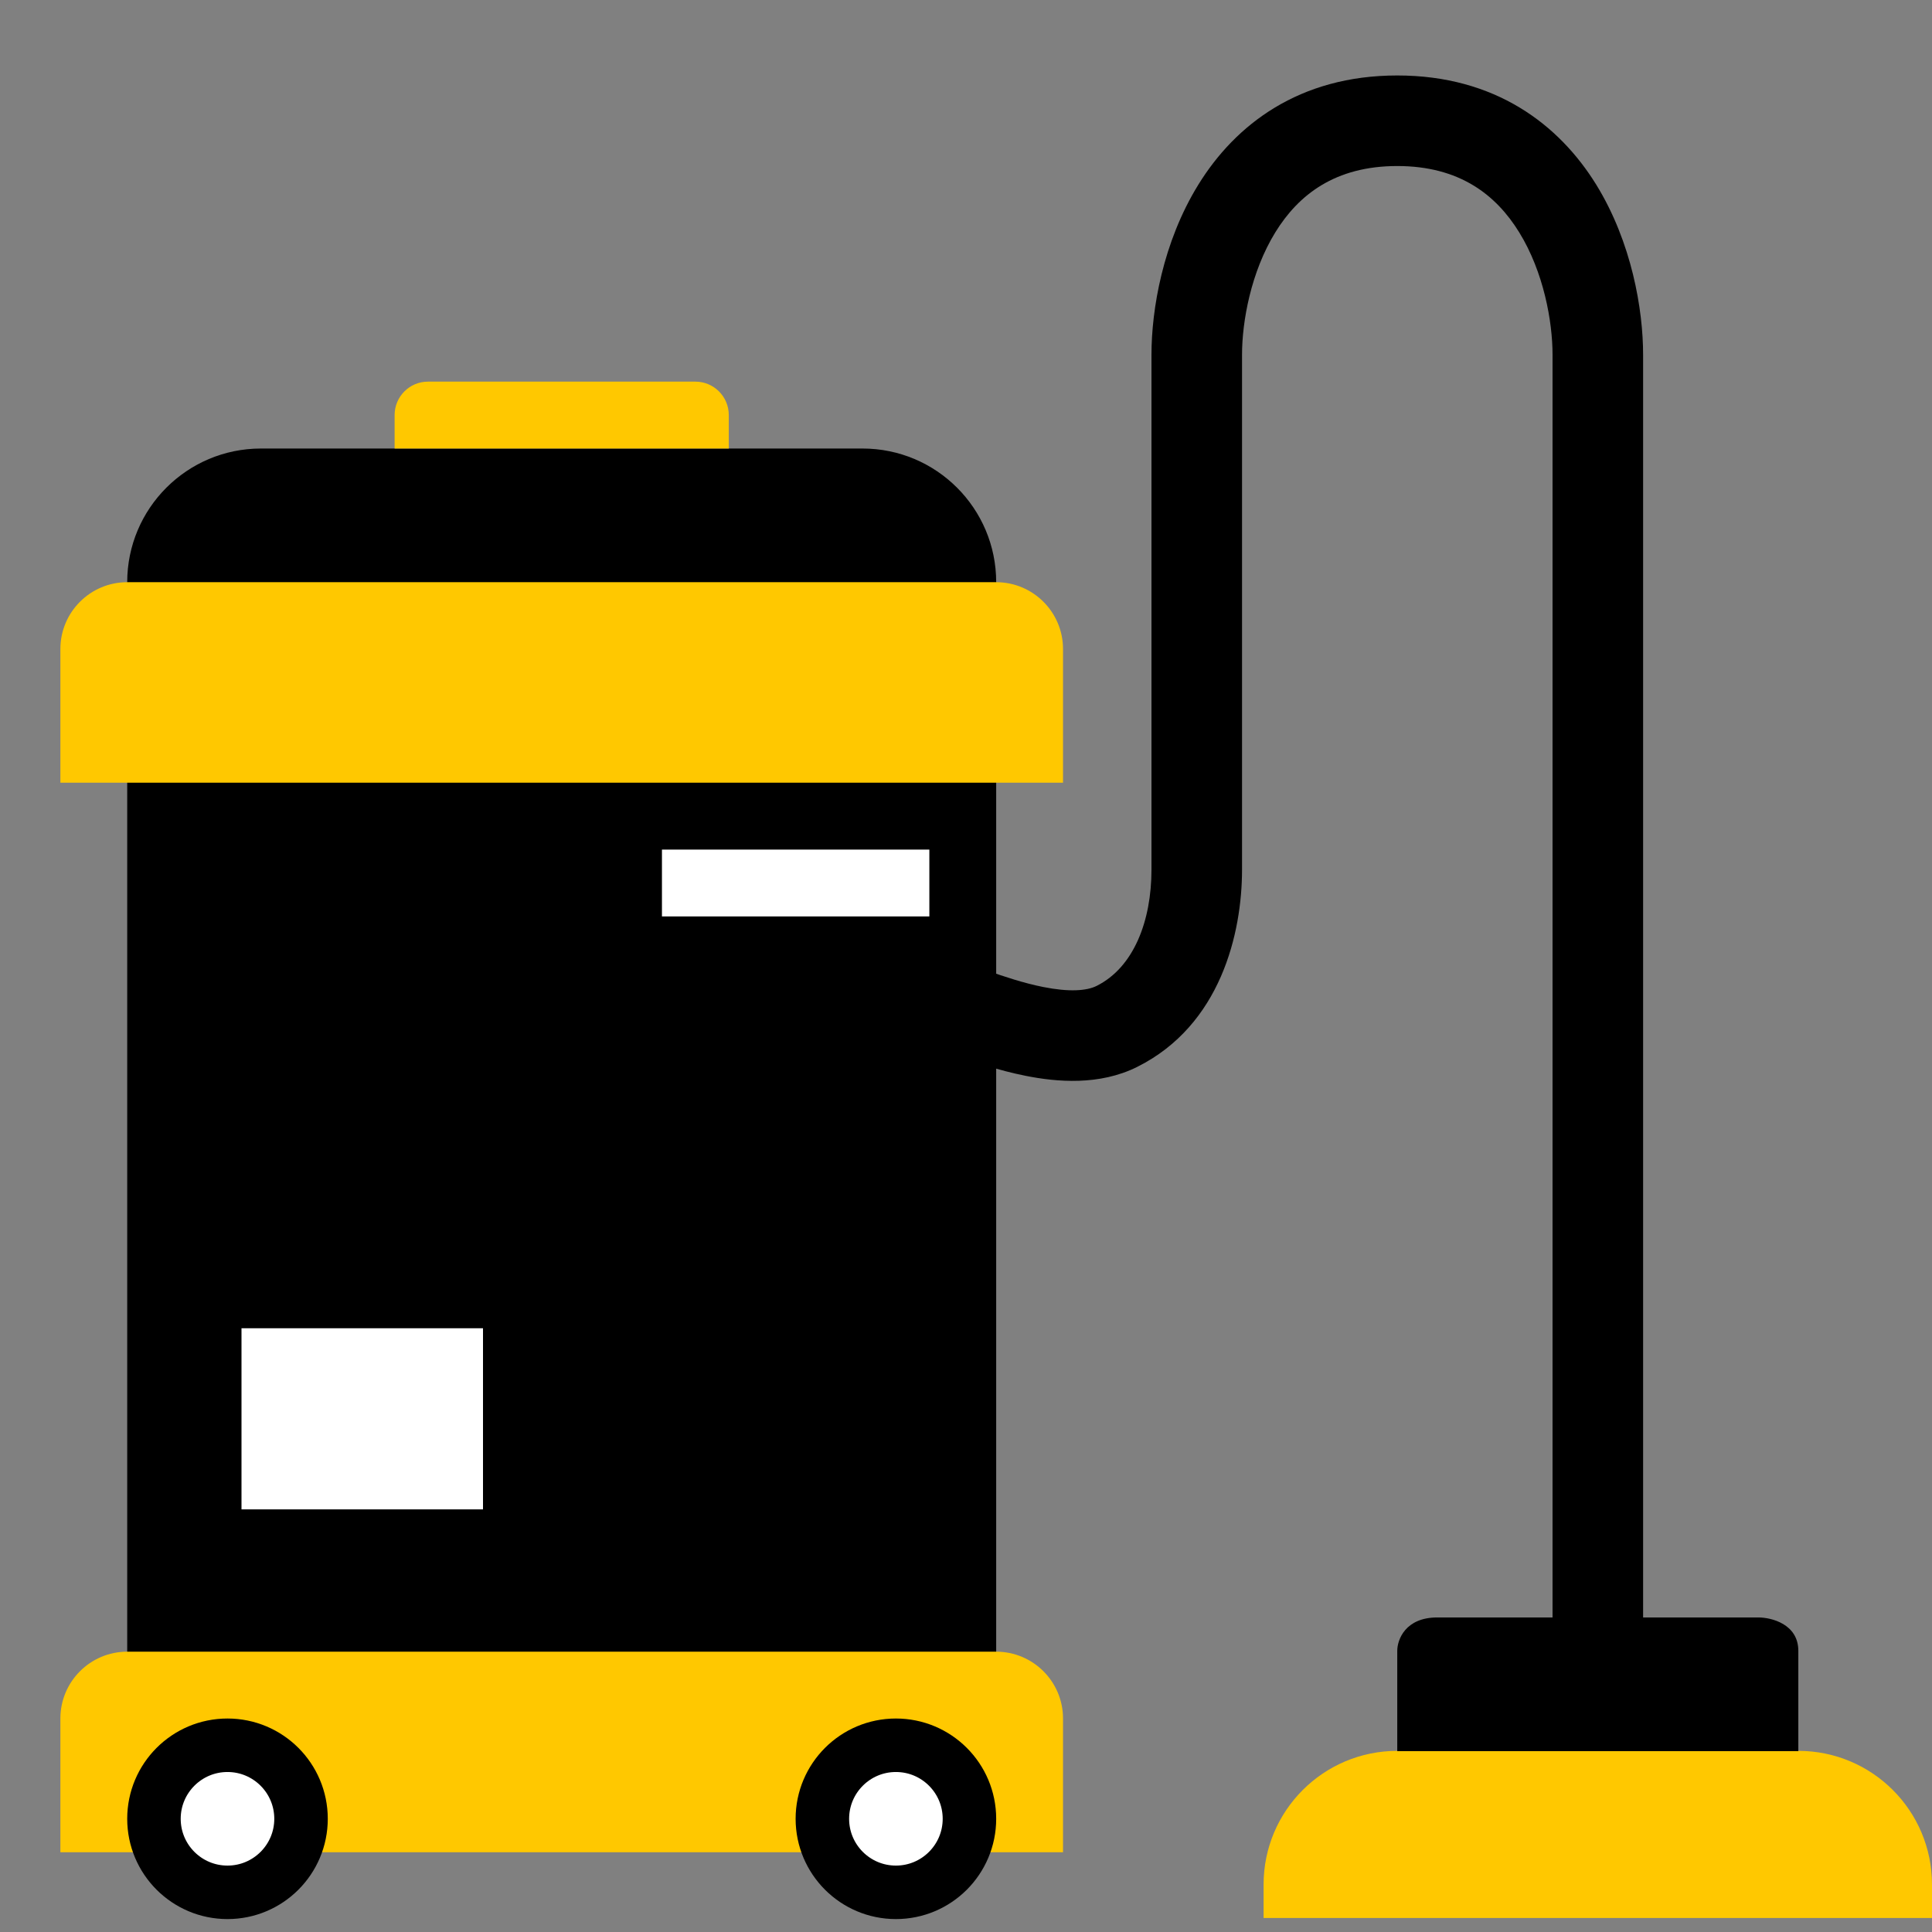
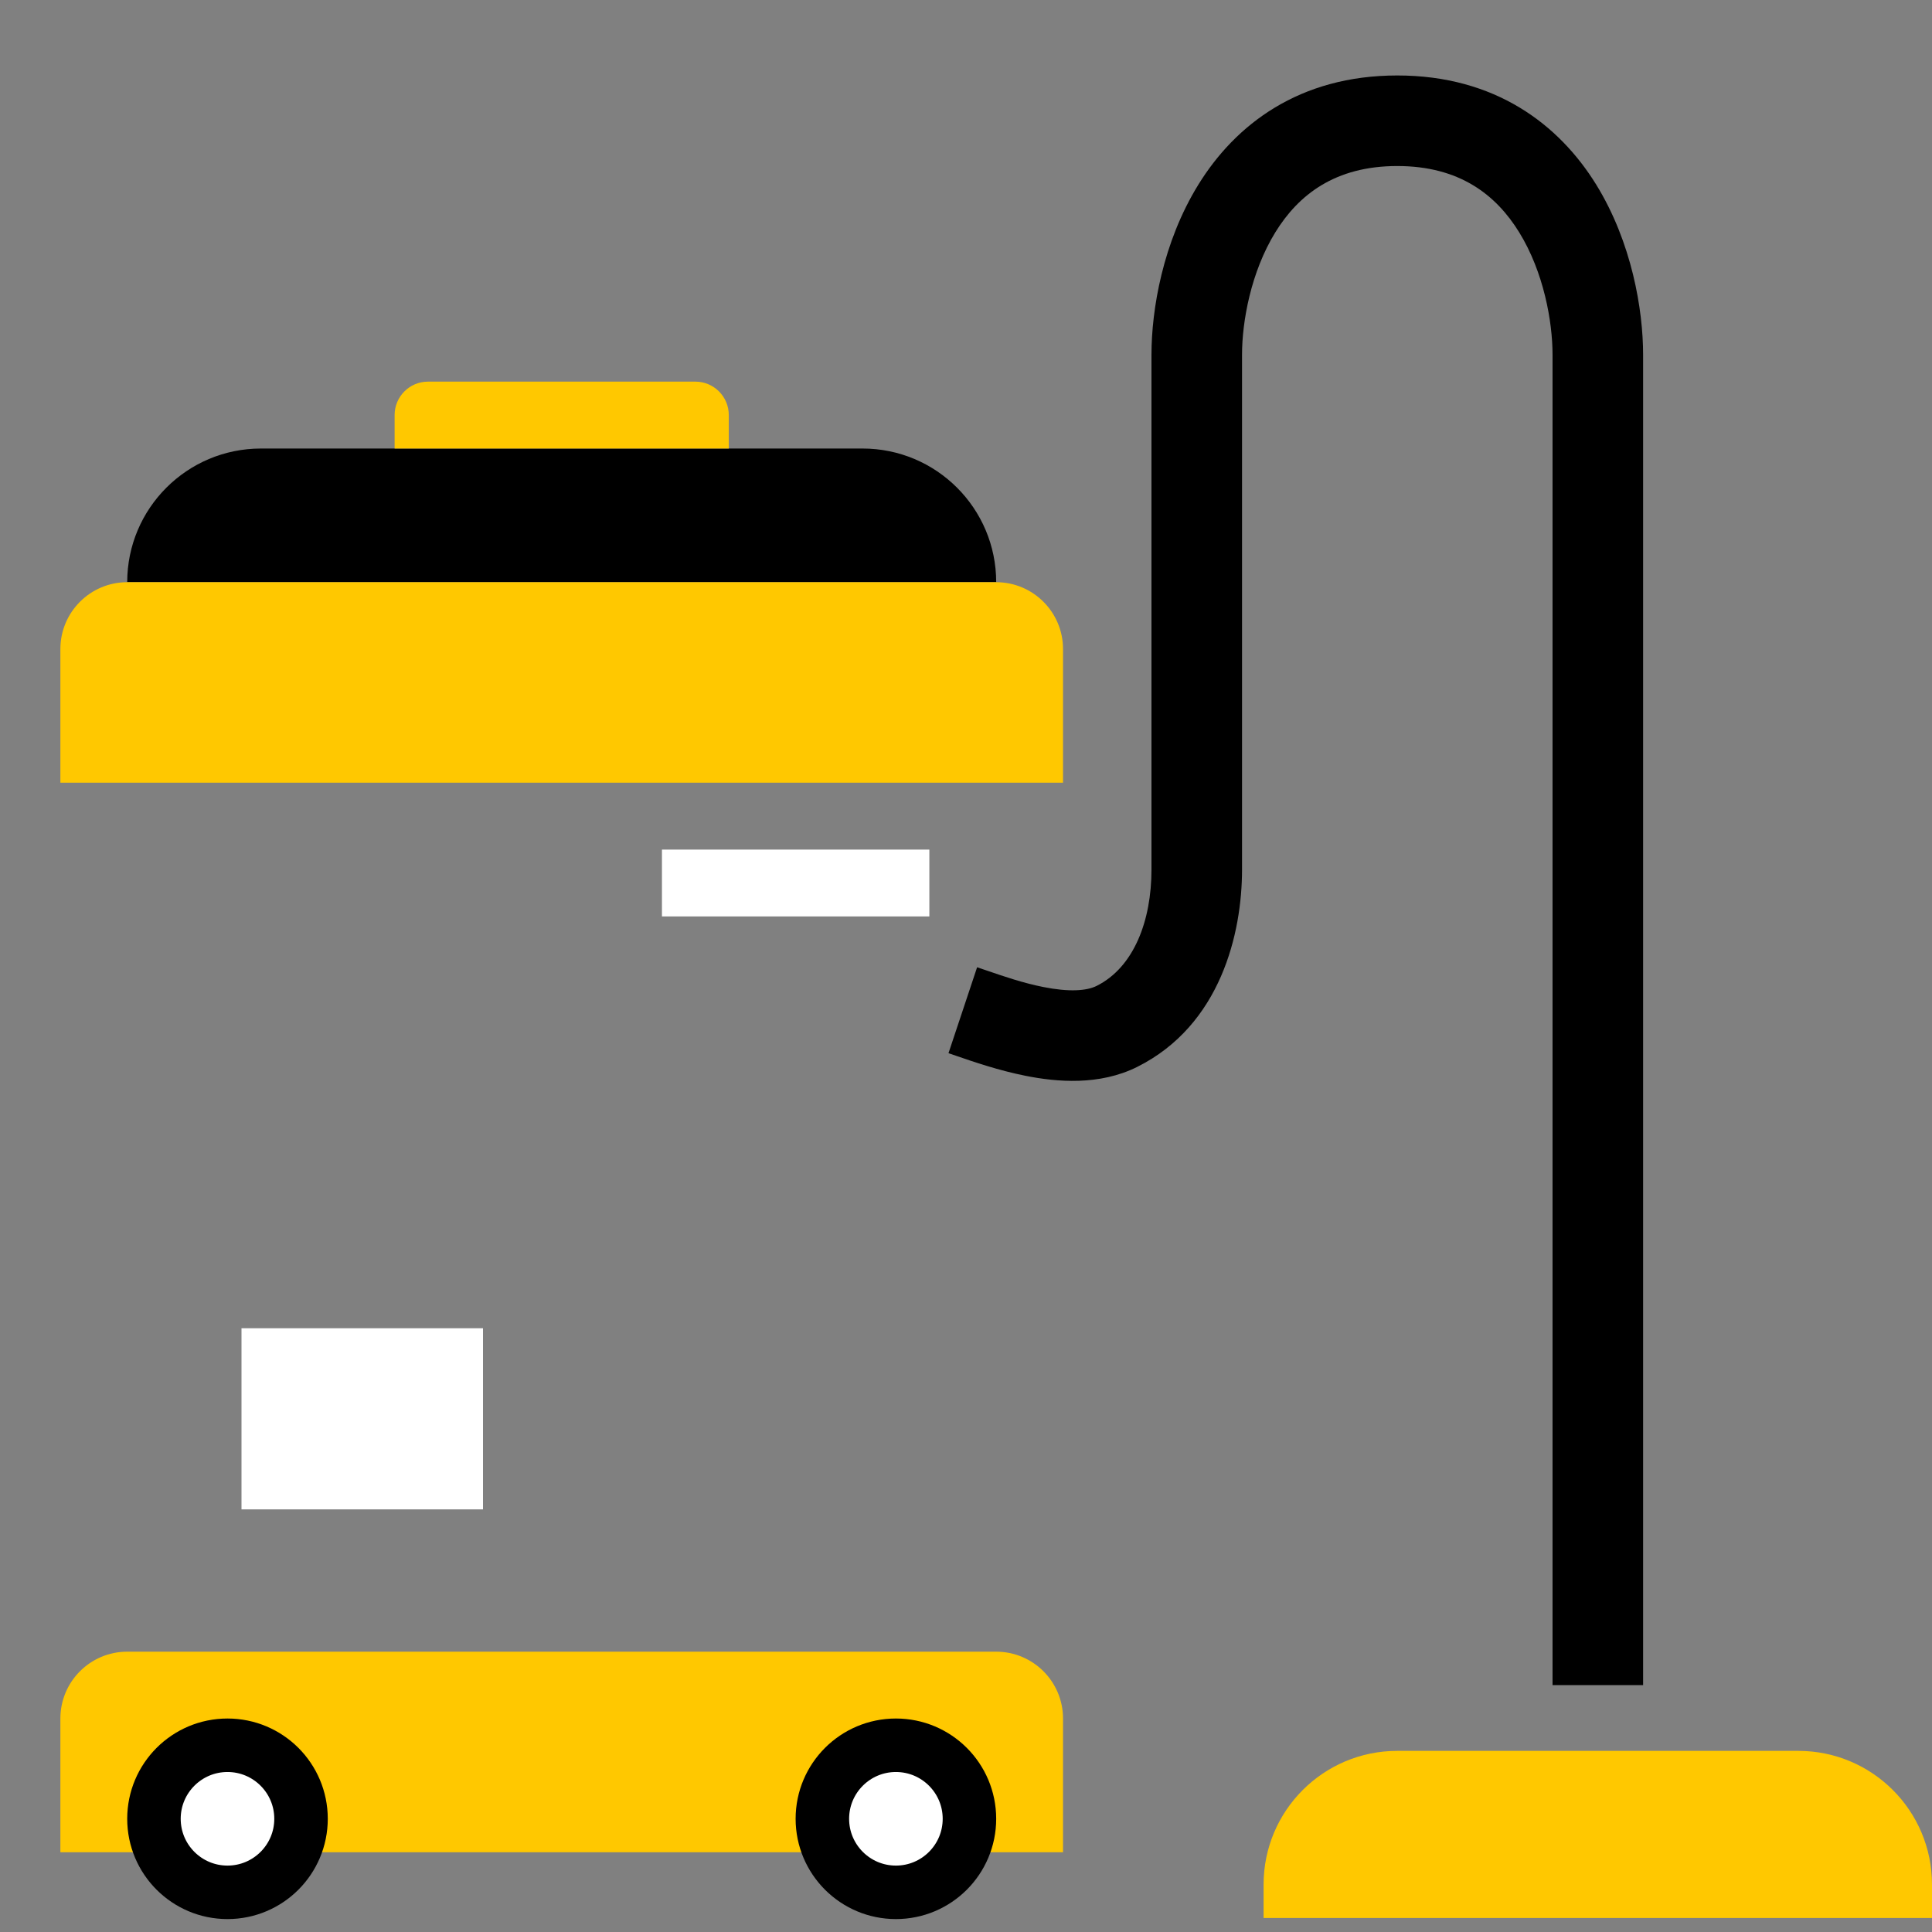
<svg xmlns="http://www.w3.org/2000/svg" width="32" height="32" viewBox="0 0 32 32" fill="none">
  <rect x="0" y="0" width="32" height="32" fill="#808080" stroke="none" />
  <path fill-rule="evenodd" clip-rule="evenodd" d="M19.848 3.059C20.462 2.064 21.518 1.25 23.143 1.25C24.768 1.25 25.824 2.064 26.439 3.059C27.028 4.015 27.215 5.13 27.215 5.875V27.911H25.715V5.875C25.715 5.328 25.569 4.506 25.162 3.847C24.78 3.228 24.175 2.75 23.143 2.75C22.111 2.75 21.506 3.228 21.124 3.847C20.718 4.506 20.572 5.328 20.572 5.875V14.403C20.572 15.454 20.22 16.979 18.836 17.671C18.21 17.984 17.503 17.922 16.988 17.819C16.543 17.731 16.116 17.584 15.847 17.491C15.795 17.473 15.749 17.457 15.71 17.444L16.184 16.021C16.242 16.04 16.302 16.061 16.364 16.082C16.636 16.175 16.947 16.282 17.28 16.348C17.706 16.433 17.998 16.413 18.165 16.329C18.78 16.021 19.072 15.252 19.072 14.403V5.875C19.072 5.13 19.258 4.015 19.848 3.059Z" fill="black" />
  <path d="M20.929 31.214C20.929 29.991 21.92 29 23.143 29H29.786C31.009 29 32 29.991 32 31.214V31.768H20.929V31.214Z" fill="#FFC800" />
-   <path d="M2.107 9.643C2.107 8.42 3.099 7.429 4.322 7.429H14.286C15.509 7.429 16.5 8.42 16.5 9.643V29.572H2.107V9.643Z" fill="black" />
-   <path d="M23.143 27.343V28.451V29.004H29.786V28.451V27.343C29.786 26.901 29.343 26.79 29.122 26.79H23.807C23.276 26.79 23.143 27.159 23.143 27.343Z" fill="black" />
+   <path d="M2.107 9.643C2.107 8.42 3.099 7.429 4.322 7.429H14.286C15.509 7.429 16.5 8.42 16.5 9.643V29.572V9.643Z" fill="black" />
  <path d="M1 10.75C1 10.139 1.496 9.643 2.107 9.643H16.5C17.111 9.643 17.607 10.139 17.607 10.75V12.964H1V10.75Z" fill="#FFC800" />
  <path d="M1 28.464C1 27.853 1.496 27.357 2.107 27.357H16.5C17.111 27.357 17.607 27.853 17.607 28.464V30.679H1V28.464Z" fill="#FFC800" />
  <circle cx="3.768" cy="30.125" r="1.218" fill="white" stroke="black" stroke-width="0.886" />
  <circle cx="14.839" cy="30.125" r="1.218" fill="white" stroke="black" stroke-width="0.886" />
  <rect x="10.964" y="14.072" width="4.429" height="1.107" fill="white" />
  <rect x="4" y="22" width="4" height="3" fill="white" />
  <path d="M6.536 6.875C6.536 6.569 6.783 6.321 7.089 6.321H11.518C11.823 6.321 12.071 6.569 12.071 6.875V7.429H6.536V6.875Z" fill="#FFC800" />
</svg>